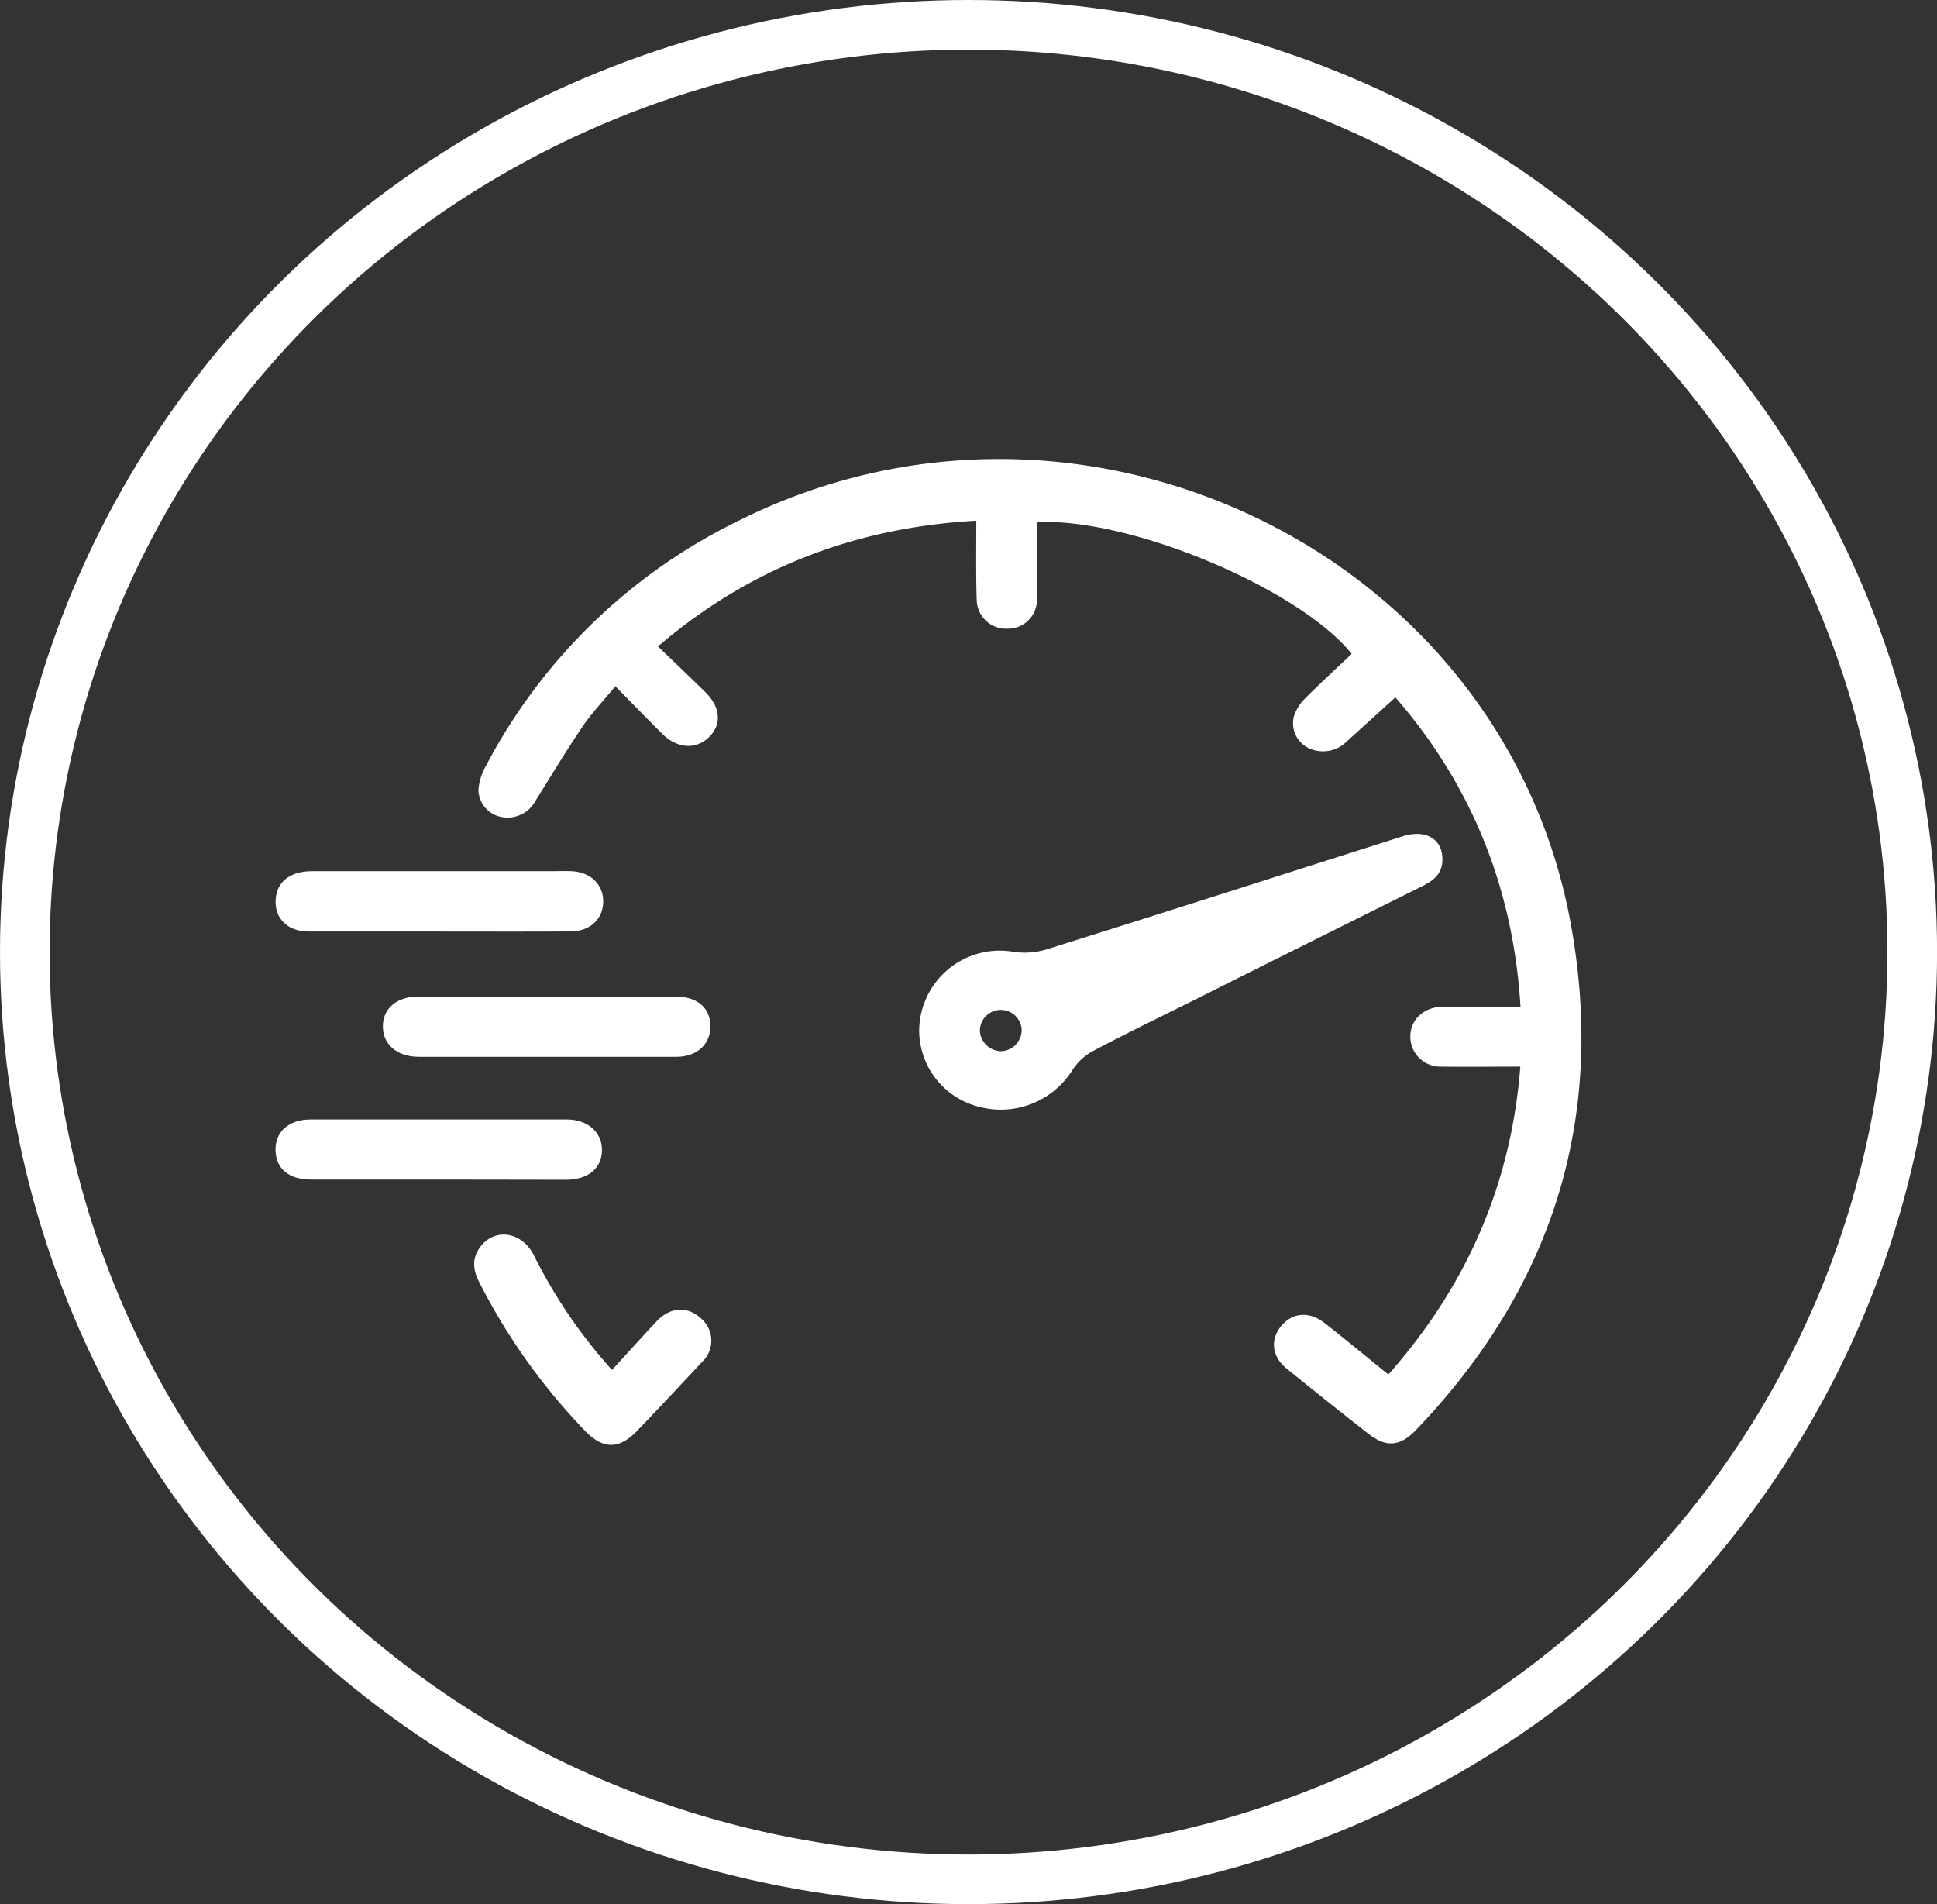
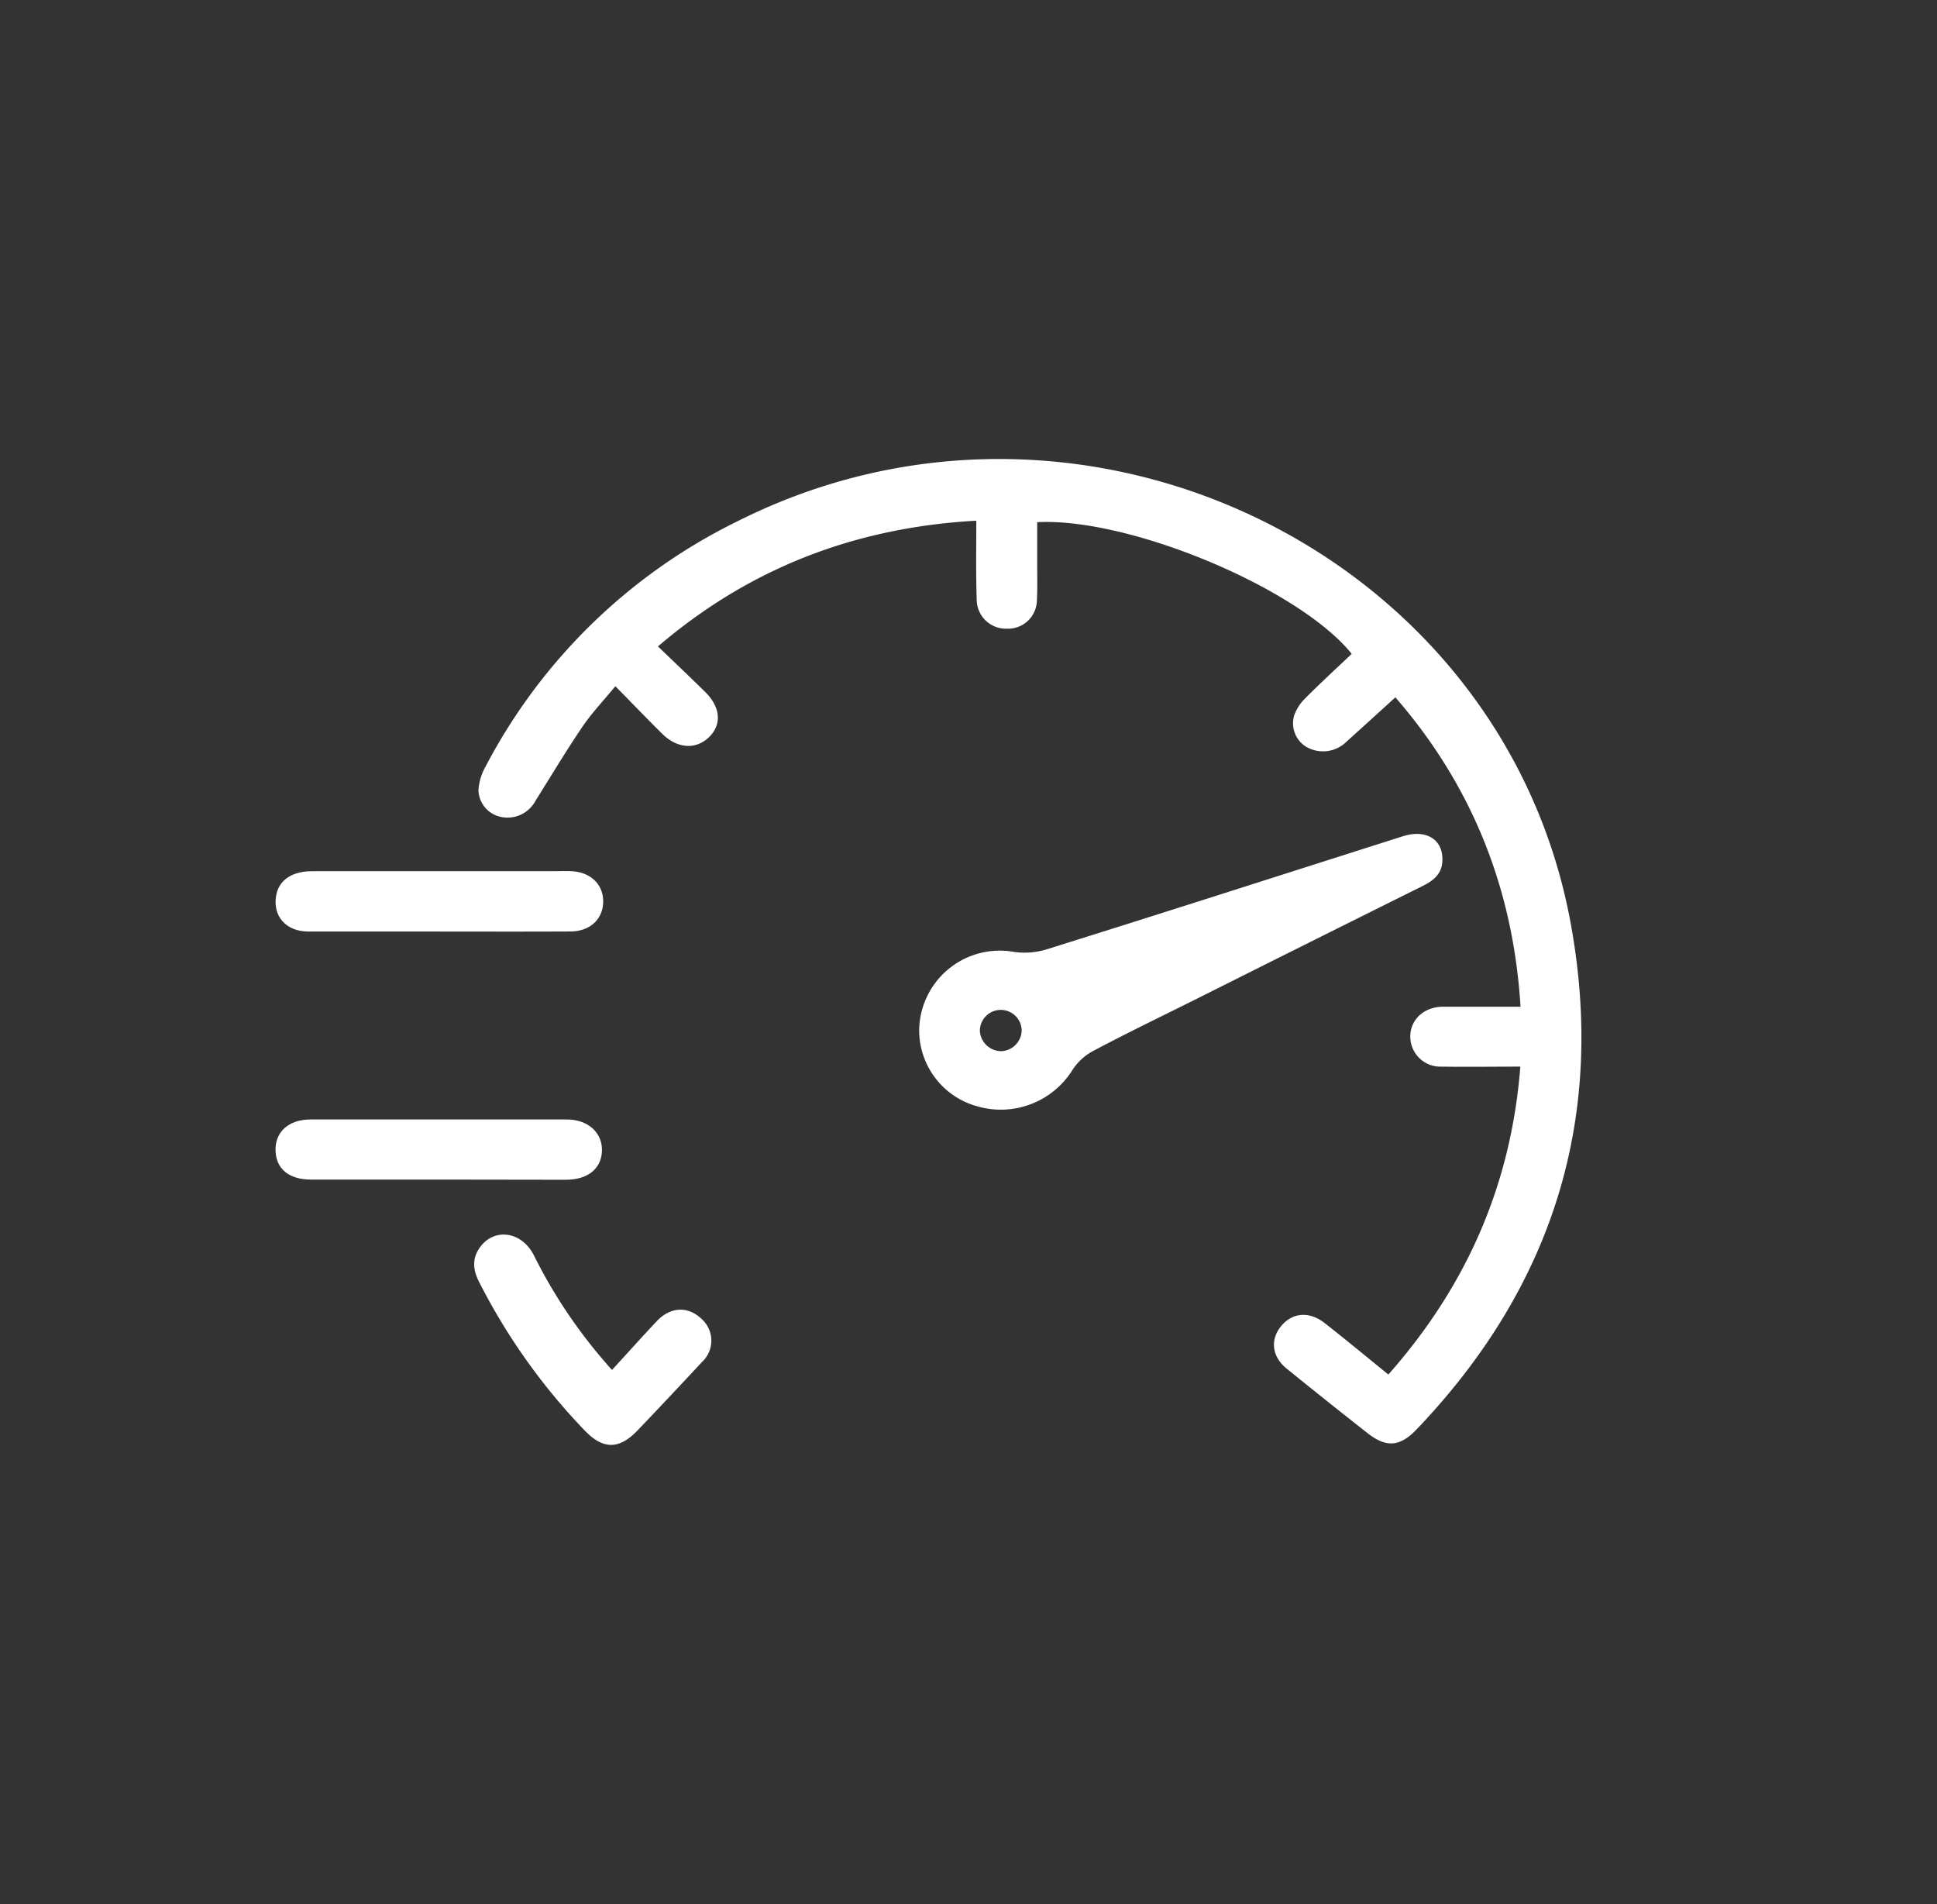
<svg xmlns="http://www.w3.org/2000/svg" id="图层_1" data-name="图层 1" viewBox="0 0 312.35 307">
  <rect x="0" y="0" width="312.35" height="307" fill="#333333" stroke="none" />
  <defs>
    <style>.cls-1{fill:none;stroke:#fff;stroke-miterlimit:10;stroke-width:8px;}.cls-2{fill:#fff;}</style>
  </defs>
-   <ellipse class="cls-1" cx="156.18" cy="153.5" rx="152.18" ry="149.5" />
  <path class="cls-2" d="M241.41,170.87c-19.6,1.1-36.56,7.65-51.33,20.27,2.64,2.55,5.17,4.93,7.64,7.37s2.69,5.25.56,7.29-5.12,1.79-7.49-.55-4.87-4.94-7.58-7.69c-1.92,2.34-3.79,4.29-5.28,6.49-2.66,3.91-5.1,8-7.61,12a5.11,5.11,0,0,1-5.56,2.58,4.54,4.54,0,0,1-3.63-4.36,9.09,9.09,0,0,1,1.16-3.78A91,91,0,0,1,202.83,171c55.35-27.89,123.47,4.84,134.44,64.83,5.69,31.13-2.77,58.47-24.9,81.59-2.62,2.74-4.83,2.93-7.79.62q-6.61-5.18-13.13-10.47c-2.41-1.95-2.68-4.73-.82-6.92s4.57-2.28,6.94-.43c3.45,2.7,6.81,5.49,10.29,8.31,12.64-14.3,19.8-30.64,21.28-49.64-4.39,0-8.57.06-12.74,0a4.84,4.84,0,0,1-5-5c.08-2.63,2.19-4.57,5.12-4.66,1.37,0,2.75,0,4.12,0h8.53q-1.75-28.68-20.18-49.88c-2.7,2.46-5.27,4.79-7.84,7.11a5.38,5.38,0,0,1-6.29,1,4.43,4.43,0,0,1-2.19-5.18,7.19,7.19,0,0,1,1.79-2.78c2.45-2.46,5-4.8,7.49-7.16-8.49-10.54-35.77-22-50.72-21.23v6.64c0,2,.06,4-.05,6.06a4.64,4.64,0,0,1-4.77,4.47,4.72,4.72,0,0,1-4.93-4.56C241.34,179.55,241.41,175.37,241.41,170.87Z" transform="translate(-83.98 -86.92)" />
  <path class="cls-2" d="M232.2,253a13,13,0,0,1,15.21-12.62,12.13,12.13,0,0,0,5.29-.38c19.17-6,38.31-12.15,57.46-18.24,3.84-1.22,6.58.53,6.41,4-.1,2.07-1.44,3.14-3.17,4q-18.11,9-36.19,18.07c-5.69,2.84-11.43,5.6-17,8.56a9,9,0,0,0-3.32,3.09,13.63,13.63,0,0,1-15.25,5.83A12.72,12.72,0,0,1,232.2,253Zm16.53.05a3.37,3.37,0,1,0-6.74.13,3.48,3.48,0,0,0,3.46,3.22A3.43,3.43,0,0,0,248.73,253Z" transform="translate(-83.98 -86.92)" />
  <path class="cls-2" d="M182.67,307.79c2.5-2.72,4.81-5.3,7.18-7.82,2.2-2.36,5-2.51,7.2-.46a4.69,4.69,0,0,1,.13,7q-5.15,5.55-10.36,11c-3,3.15-5.57,3.14-8.54.06a99.35,99.35,0,0,1-17.06-24c-.91-1.8-1.15-3.57,0-5.32,2.27-3.46,6.89-2.9,8.88,1.12a82,82,0,0,0,11.63,17.36C182,307.06,182.23,307.32,182.67,307.79Z" transform="translate(-83.98 -86.92)" />
-   <path class="cls-2" d="M172.19,247.6c6.93,0,13.86,0,20.8,0,3.61,0,5.7,2,5.54,5.11-.15,2.72-2.28,4.59-5.43,4.6-6.85,0-13.71,0-20.56,0h-21c-3.54,0-5.84-2-5.82-4.92s2.24-4.78,5.7-4.8C158.33,247.58,165.26,247.6,172.19,247.6Z" transform="translate(-83.98 -86.92)" />
  <path class="cls-2" d="M154.71,237.11c-7,0-14,0-21,0-3.64,0-5.78-2.51-5.2-5.81.44-2.48,2.54-3.92,5.82-3.92q19.42,0,38.85,0c1,0,2-.05,3,0,3.08.17,5.11,2.16,5.07,4.95s-2.14,4.75-5.24,4.77C168.88,237.14,161.79,237.11,154.71,237.11Z" transform="translate(-83.98 -86.92)" />
  <path class="cls-2" d="M154.67,277.1c-6.84,0-13.69,0-20.54,0-3.57,0-5.64-1.73-5.72-4.69s2.07-5,5.66-5q20.66,0,41.31,0c3.37,0,5.66,2.06,5.67,4.88,0,3-2.22,4.84-5.84,4.84Z" transform="translate(-83.98 -86.92)" />
</svg>